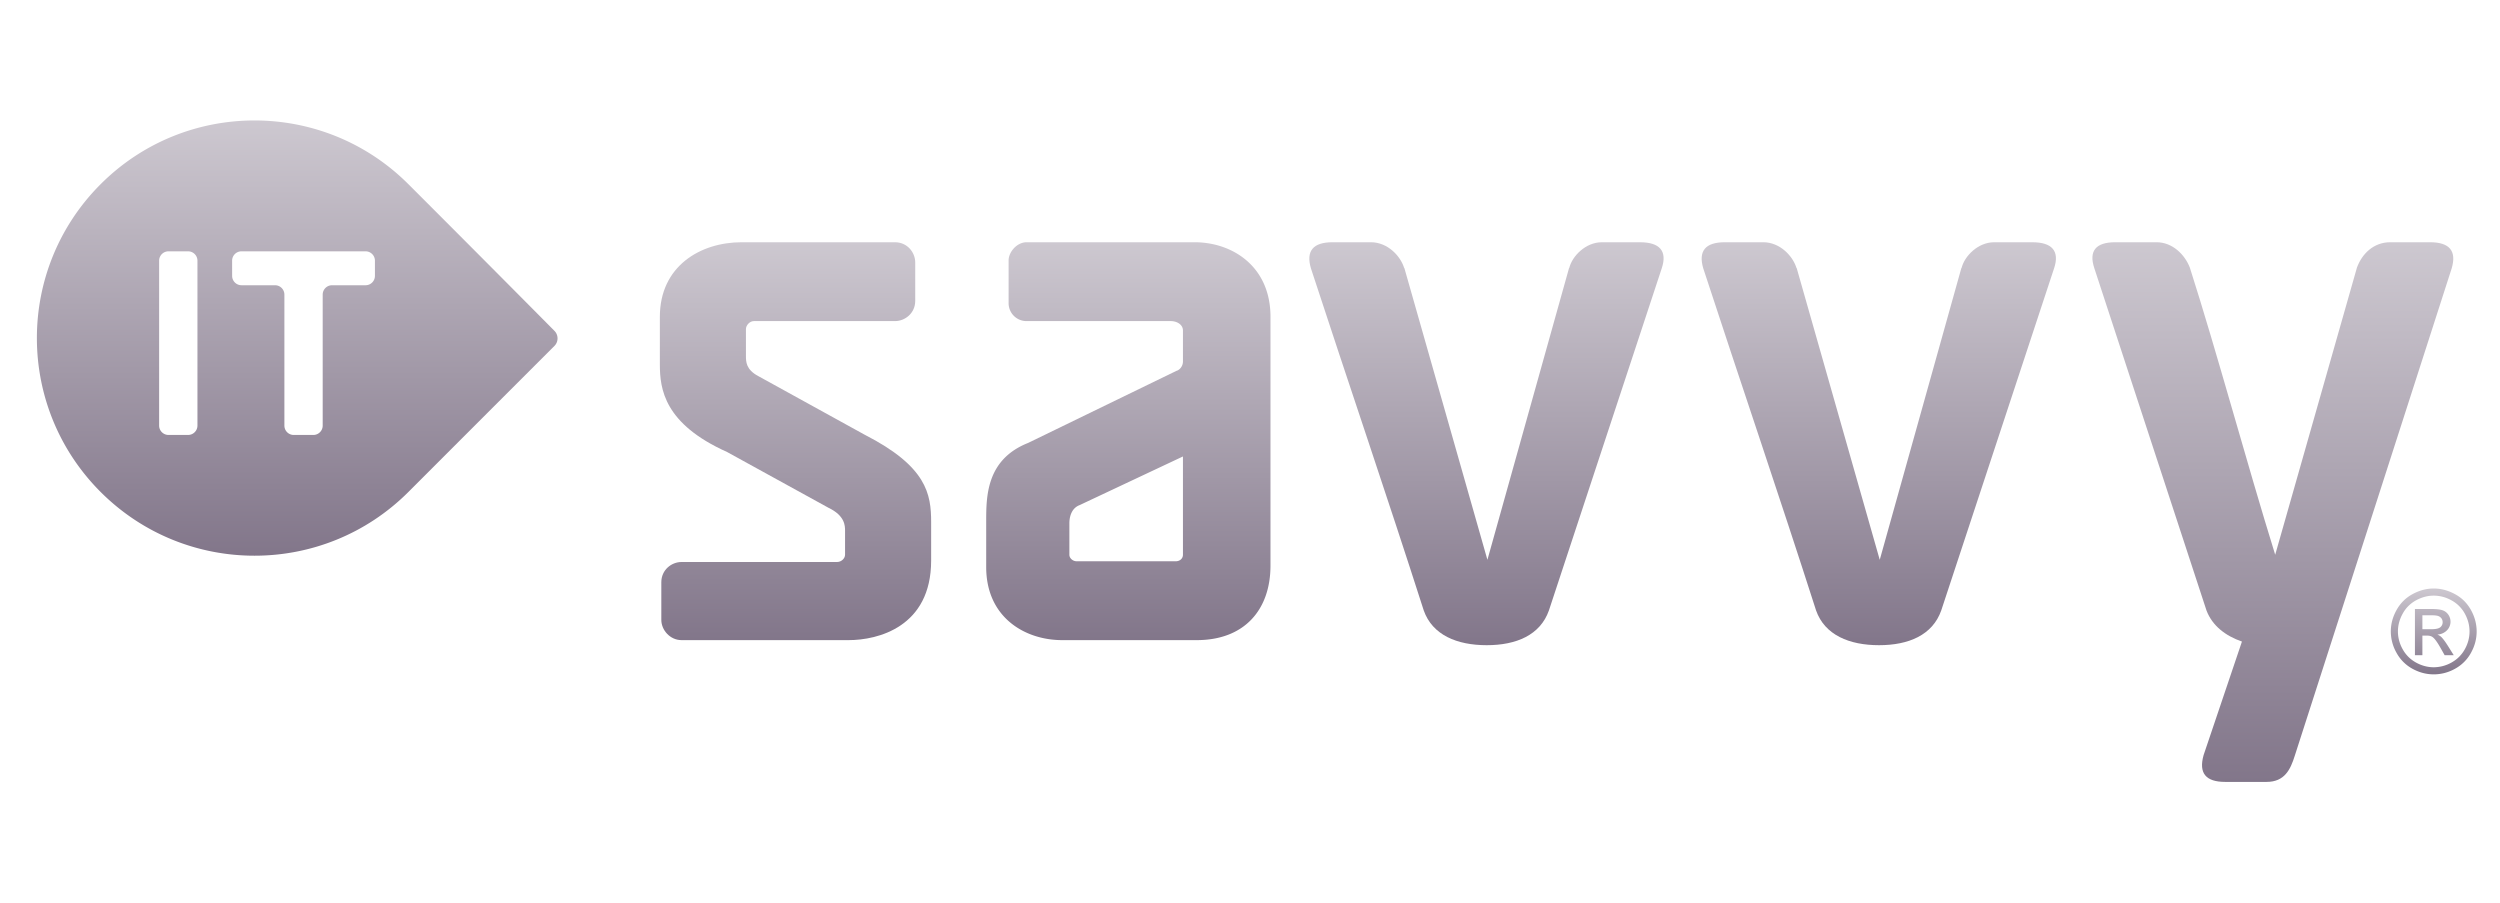
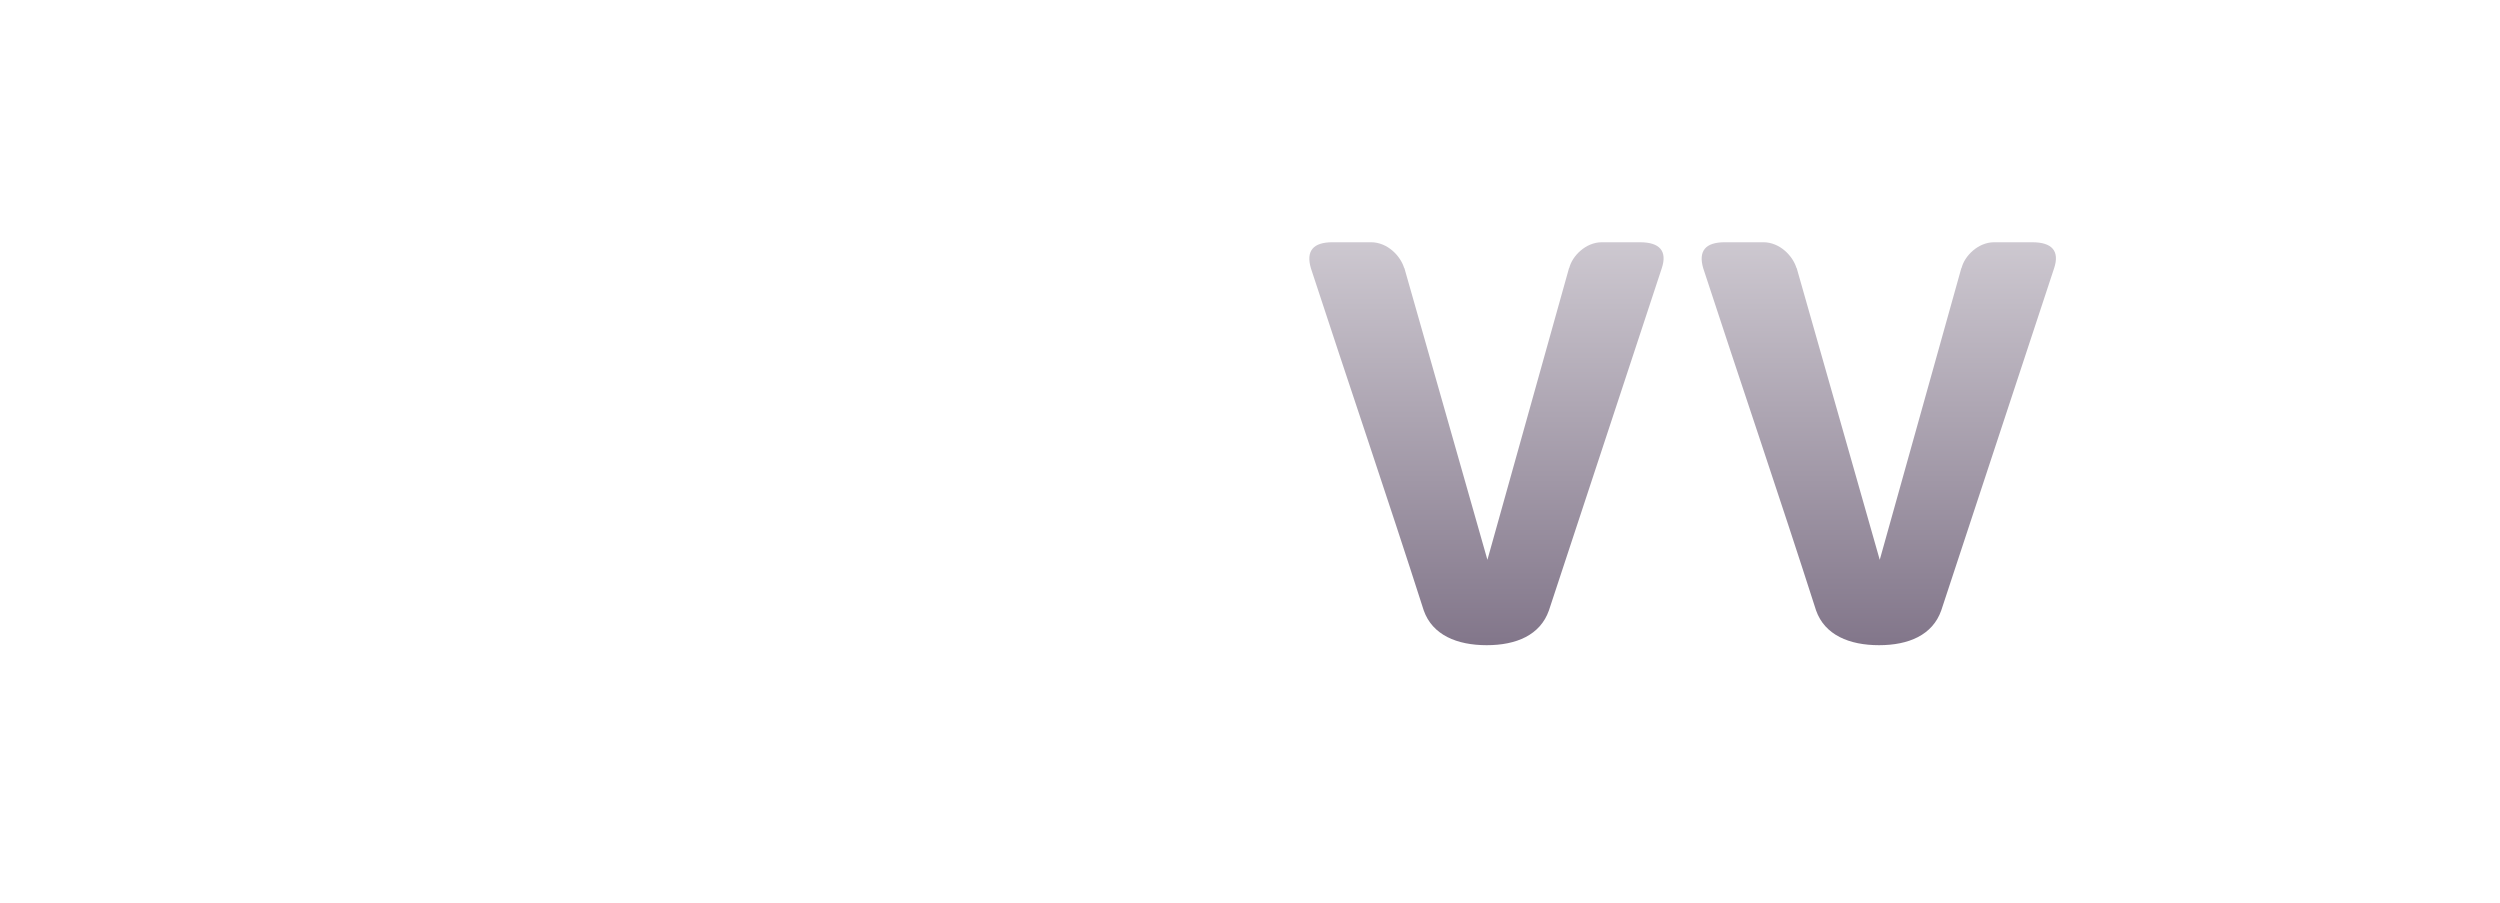
<svg xmlns="http://www.w3.org/2000/svg" width="144" height="52" fill="none">
-   <path fill="url(#a)" fill-rule="evenodd" d="M23.524 10.61c-4.896-4.896-12.833-4.897-17.728 0-4.895 4.895-4.895 12.831 0 17.727 4.895 4.895 12.832 4.895 17.728 0 4.35-4.352 8.411-8.411 8.411-8.411a.617.617 0 0 0 .003-.867s-3.546-3.582-8.414-8.45m-12.69 3.867a.54.54 0 0 1 .539.539v9.5a.54.54 0 0 1-.539.538H9.705a.54.54 0 0 1-.539-.539v-9.5a.54.54 0 0 1 .539-.538zm2.537 1.415a.54.54 0 0 0 .539.539h1.932a.54.54 0 0 1 .539.539v7.545a.54.54 0 0 0 .54.54h1.127a.54.54 0 0 0 .539-.54V16.97a.54.54 0 0 1 .539-.54h1.931a.54.54 0 0 0 .539-.538v-.876a.54.54 0 0 0-.539-.54H13.91a.54.54 0 0 0-.54.54z" clip-rule="evenodd" />
-   <path fill="url(#b)" d="M43.425 18.495c-.25 0-.459.25-.459.459v1.541c0 .333 0 .792.709 1.167l6.125 3.375c3.584 1.834 3.834 3.417 3.834 5.042v2.209c0 3.833-3.084 4.583-4.75 4.583h-9.626c-.666 0-1.166-.583-1.166-1.167v-2.166c0-.709.583-1.167 1.166-1.167h8.959c.25 0 .458-.209.458-.417v-1.375c0-.292 0-.875-.958-1.333l-5.834-3.209c-3.625-1.625-3.875-3.625-3.875-5.042v-2.75c0-2.916 2.334-4.292 4.709-4.292h8.833c.709 0 1.167.584 1.167 1.167v2.208c0 .71-.583 1.167-1.167 1.167z" />
-   <path fill="url(#c)" d="M68.138 19.037c0-.333-.333-.542-.708-.542h-8.292a1.03 1.03 0 0 1-1.042-1.041v-2.458c0-.46.459-1.043 1.042-1.043h9.667c2.166 0 4.375 1.376 4.375 4.292v14.334c0 2.541-1.5 4.292-4.25 4.292h-7.75c-2.126 0-4.375-1.292-4.375-4.209v-2.607c0-1.46 0-3.584 2.416-4.543l8.543-4.152c.166-.04.374-.25.374-.541zm-5.958 10.06c-.542.208-.584.832-.584 1.041v1.816c0 .208.209.375.417.375h5.709c.25 0 .416-.167.416-.375v-5.662z" />
  <path fill="url(#d)" d="M89.217 35.163c-.5 1.416-1.875 2-3.584 2-1.708 0-3.125-.584-3.625-2-2.083-6.5-4.375-13.21-6.5-19.71q-.438-1.5 1.25-1.5h2.208c.959 0 1.709.792 1.918 1.5v-.041l4.791 16.834 4.71-16.834v.042c.165-.709.957-1.5 1.874-1.5h2.208c1.125 0 1.584.5 1.25 1.5z" />
  <path fill="url(#e)" d="M111.815 35.163c-.5 1.416-1.875 2-3.584 2-1.708 0-3.125-.584-3.625-2-2.083-6.5-4.375-13.21-6.5-19.71q-.438-1.5 1.25-1.5h2.209c.958 0 1.708.792 1.916 1.5v-.041l4.792 16.834 4.709-16.834v.042c.166-.709.958-1.5 1.874-1.5h2.209c1.125 0 1.583.5 1.25 1.5z" />
-   <path fill="url(#f)" d="M132.177 43.538c-.25.791-.583 1.5-1.625 1.5h-2.375c-1.125 0-1.542-.5-1.25-1.542l2.209-6.542c-.959-.333-1.709-.916-2.042-1.791l-6.459-19.71c-.334-1 .083-1.5 1.209-1.5h2.374c.917 0 1.625.709 1.917 1.459 1.584 4.958 3.25 11.167 4.917 16.542l4.709-16.542c.291-.792.958-1.459 1.916-1.459h2.292q1.688 0 1.25 1.5z" />
-   <path fill="url(#g)" d="M140.184 33.898q.622 0 1.215.32.594.318.926.914.33.595.33 1.24 0 .64-.326 1.229a2.3 2.3 0 0 1-.915.917 2.5 2.5 0 0 1-1.23.325q-.642 0-1.231-.325a2.3 2.3 0 0 1-.914-.917 2.5 2.5 0 0 1-.328-1.228q0-.646.333-1.241t.925-.914q.593-.32 1.215-.32m0 .41q-.52 0-1.013.267a1.9 1.9 0 0 0-.772.764q-.278.495-.278 1.034 0 .533.273 1.023t.764.764q.493.273 1.026.274a2.1 2.1 0 0 0 1.026-.274q.491-.274.764-.764.271-.49.271-1.023 0-.538-.275-1.034a1.9 1.9 0 0 0-.773-.764 2.1 2.1 0 0 0-1.013-.267m-1.084 3.43v-2.66h.914q.468 0 .679.074.21.074.334.258a.708.708 0 0 1-.083.897.83.83 0 0 1-.553.243q.142.06.227.14.16.159.392.529l.325.52h-.524l-.236-.42q-.28-.494-.449-.617-.118-.093-.345-.092h-.251v1.129zm.43-1.496h.52q.374 0 .51-.112a.36.36 0 0 0 .136-.294.37.37 0 0 0-.065-.213.4.4 0 0 0-.183-.138q-.115-.047-.431-.046h-.487z" />
  <defs>
    <linearGradient id="a" x1="17.12" x2="17.12" y1="6.938" y2="32.008" gradientUnits="userSpaceOnUse">
      <stop stop-color="#CDC8D0" />
      <stop offset="1" stop-color="#82768A" />
    </linearGradient>
    <linearGradient id="b" x1="45.821" x2="45.821" y1="13.953" y2="36.871" gradientUnits="userSpaceOnUse">
      <stop stop-color="#CDC8D0" />
      <stop offset="1" stop-color="#82768A" />
    </linearGradient>
    <linearGradient id="c" x1="64.992" x2="64.992" y1="13.953" y2="36.871" gradientUnits="userSpaceOnUse">
      <stop stop-color="#CDC8D0" />
      <stop offset="1" stop-color="#82768A" />
    </linearGradient>
    <linearGradient id="d" x1="85.621" x2="85.621" y1="13.953" y2="37.163" gradientUnits="userSpaceOnUse">
      <stop stop-color="#CDC8D0" />
      <stop offset="1" stop-color="#82768A" />
    </linearGradient>
    <linearGradient id="e" x1="108.218" x2="108.218" y1="13.953" y2="37.163" gradientUnits="userSpaceOnUse">
      <stop stop-color="#CDC8D0" />
      <stop offset="1" stop-color="#82768A" />
    </linearGradient>
    <linearGradient id="f" x1="130.916" x2="130.916" y1="13.953" y2="45.038" gradientUnits="userSpaceOnUse">
      <stop stop-color="#CDC8D0" />
      <stop offset="1" stop-color="#82768A" />
    </linearGradient>
    <linearGradient id="g" x1="140.183" x2="140.183" y1="33.898" y2="38.843" gradientUnits="userSpaceOnUse">
      <stop stop-color="#CDC8D0" />
      <stop offset="1" stop-color="#82768A" />
    </linearGradient>
  </defs>
</svg>